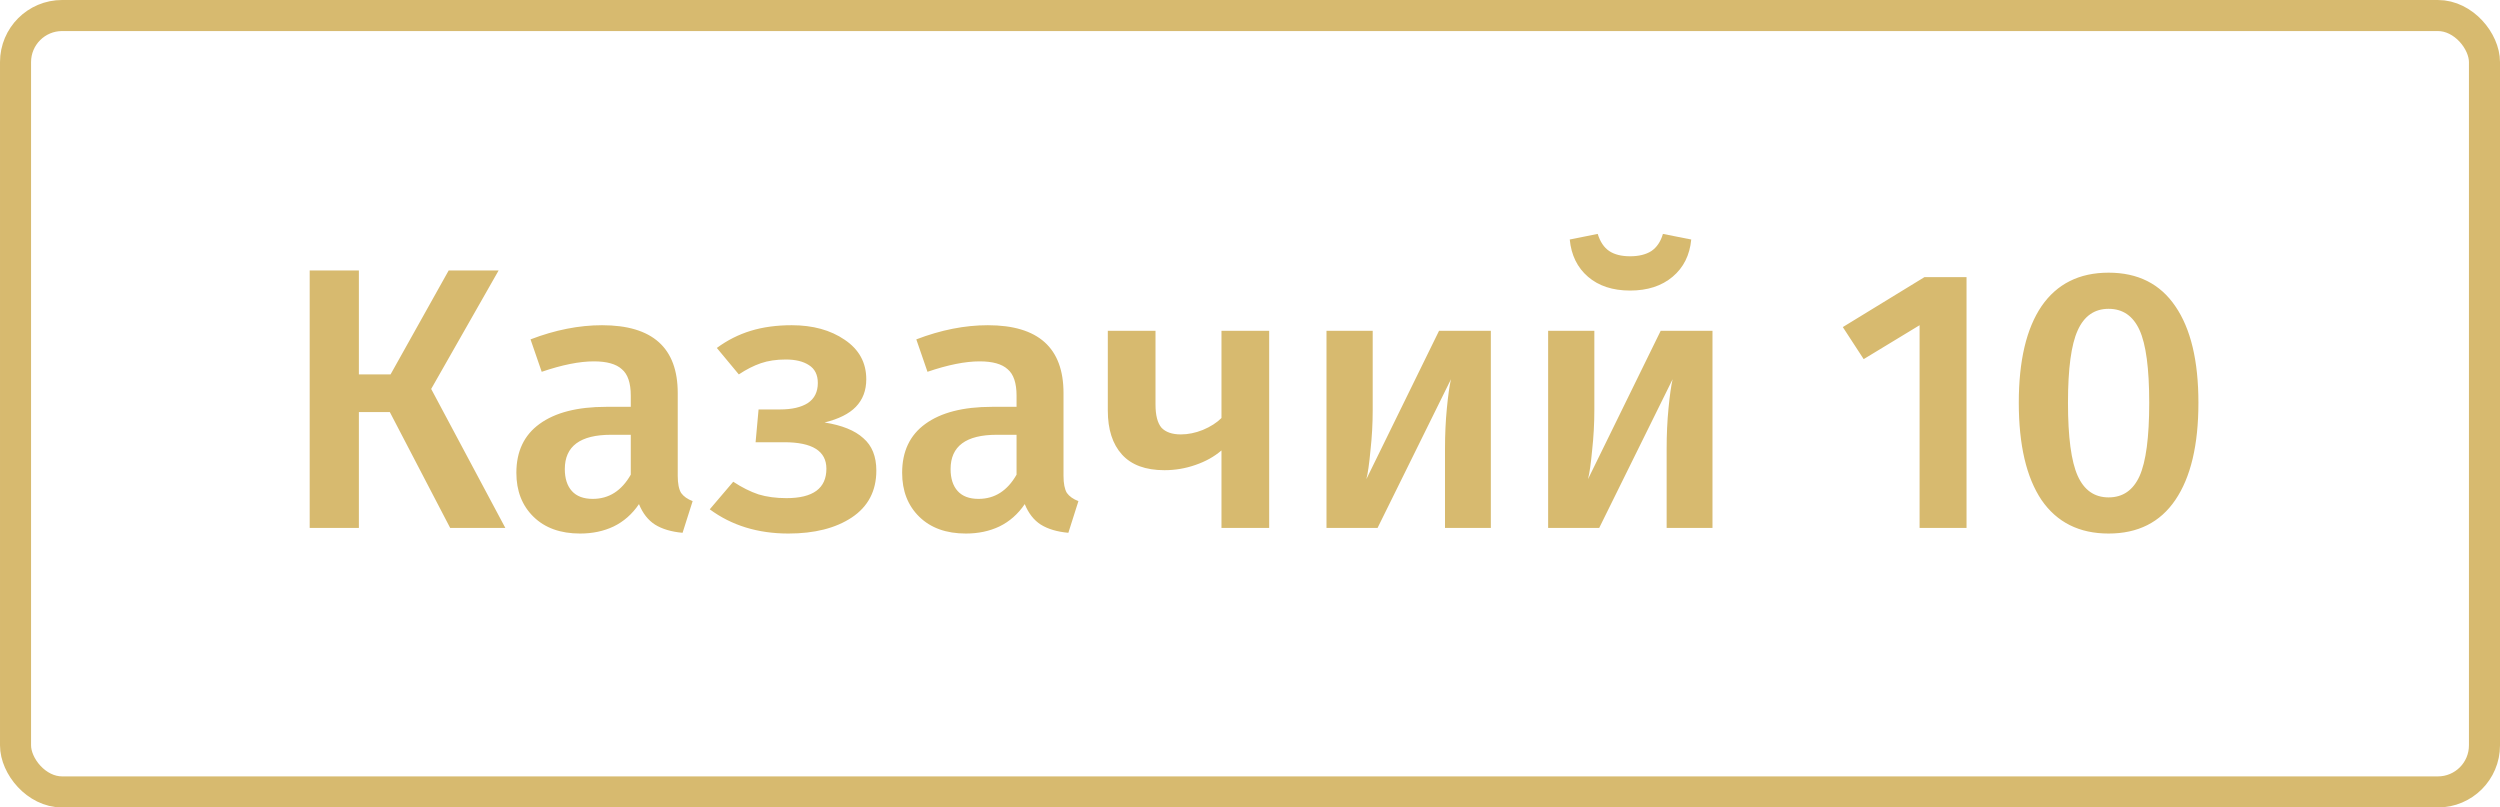
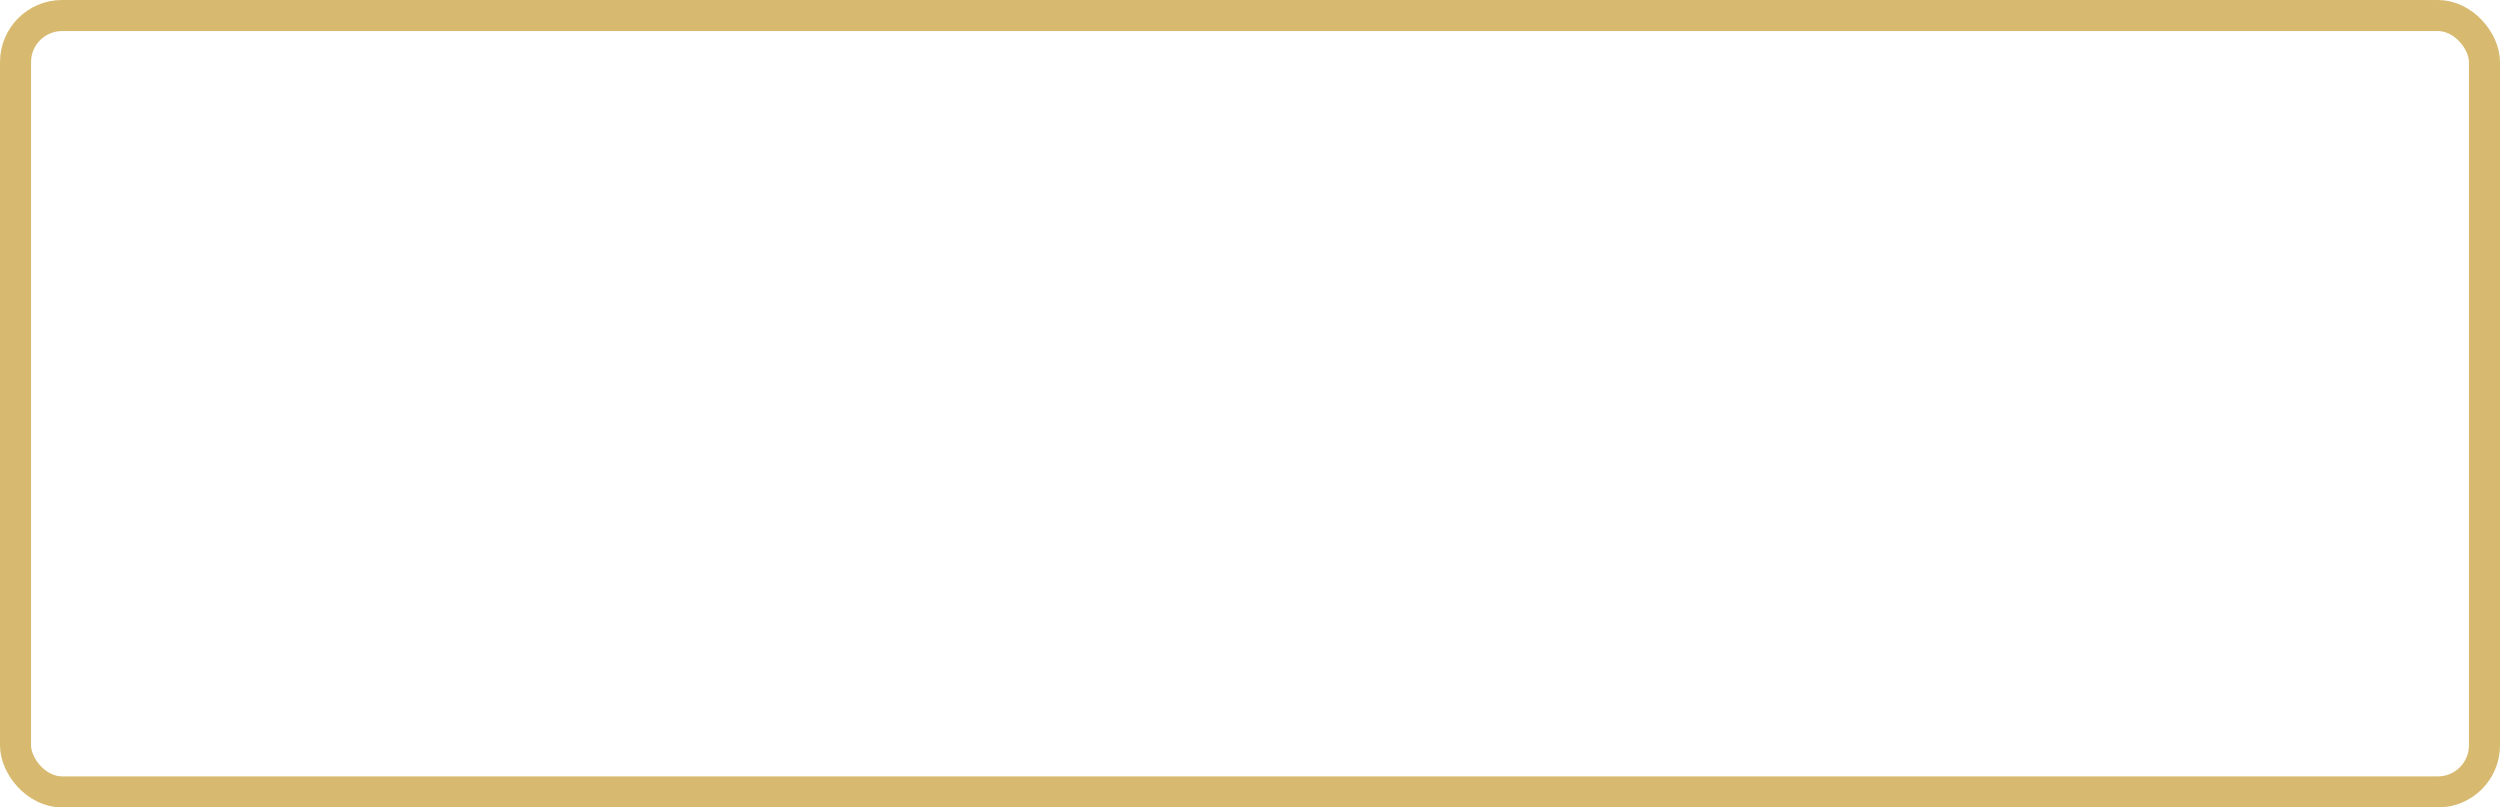
<svg xmlns="http://www.w3.org/2000/svg" width="161" height="52" viewBox="0 0 161 52" fill="none">
-   <path d="M32.112 17.416L27.768 25.048L32.544 34H28.992L25.104 26.536H23.112V34H19.944V17.416H23.112V24.112H25.152L28.896 17.416H32.112ZM43.646 30.64C43.646 31.136 43.718 31.504 43.862 31.744C44.022 31.968 44.27 32.144 44.606 32.272L43.958 34.312C43.238 34.248 42.646 34.072 42.182 33.784C41.734 33.496 41.39 33.056 41.15 32.464C40.718 33.104 40.174 33.584 39.518 33.904C38.878 34.208 38.158 34.36 37.358 34.36C36.094 34.36 35.094 34 34.358 33.28C33.622 32.56 33.254 31.616 33.254 30.448C33.254 29.072 33.75 28.024 34.742 27.304C35.75 26.568 37.182 26.2 39.038 26.2H40.622V25.48C40.622 24.664 40.43 24.096 40.046 23.776C39.678 23.44 39.078 23.272 38.246 23.272C37.318 23.272 36.198 23.496 34.886 23.944L34.166 21.856C35.75 21.248 37.286 20.944 38.774 20.944C42.022 20.944 43.646 22.4 43.646 25.312V30.64ZM38.174 32.128C39.214 32.128 40.03 31.608 40.622 30.568V28H39.35C37.366 28 36.374 28.736 36.374 30.208C36.374 30.816 36.526 31.288 36.83 31.624C37.134 31.96 37.582 32.128 38.174 32.128ZM50.988 20.944C52.348 20.944 53.484 21.256 54.396 21.88C55.324 22.504 55.788 23.352 55.788 24.424C55.788 25.144 55.564 25.736 55.116 26.2C54.684 26.648 54.012 26.984 53.1 27.208C54.22 27.384 55.052 27.72 55.596 28.216C56.156 28.696 56.436 29.392 56.436 30.304C56.436 31.616 55.908 32.624 54.852 33.328C53.812 34.016 52.452 34.36 50.772 34.36C48.804 34.36 47.116 33.84 45.708 32.8L47.22 31.024C47.78 31.392 48.324 31.664 48.852 31.84C49.38 32 49.98 32.08 50.652 32.08C52.364 32.08 53.22 31.448 53.22 30.184C53.22 29.048 52.316 28.48 50.508 28.48H48.66L48.852 26.368H50.244C50.996 26.368 51.588 26.232 52.02 25.96C52.452 25.672 52.668 25.24 52.668 24.664C52.668 24.136 52.476 23.752 52.092 23.512C51.724 23.272 51.228 23.152 50.604 23.152C49.996 23.152 49.46 23.232 48.996 23.392C48.532 23.552 48.06 23.792 47.58 24.112L46.164 22.408C46.836 21.912 47.564 21.544 48.348 21.304C49.132 21.064 50.012 20.944 50.988 20.944ZM68.49 30.64C68.49 31.136 68.562 31.504 68.706 31.744C68.866 31.968 69.114 32.144 69.45 32.272L68.802 34.312C68.082 34.248 67.49 34.072 67.026 33.784C66.578 33.496 66.234 33.056 65.994 32.464C65.562 33.104 65.018 33.584 64.362 33.904C63.722 34.208 63.002 34.36 62.202 34.36C60.938 34.36 59.938 34 59.202 33.28C58.466 32.56 58.098 31.616 58.098 30.448C58.098 29.072 58.594 28.024 59.586 27.304C60.594 26.568 62.026 26.2 63.882 26.2H65.466V25.48C65.466 24.664 65.274 24.096 64.89 23.776C64.522 23.44 63.922 23.272 63.09 23.272C62.162 23.272 61.042 23.496 59.73 23.944L59.01 21.856C60.594 21.248 62.13 20.944 63.618 20.944C66.866 20.944 68.49 22.4 68.49 25.312V30.64ZM63.018 32.128C64.058 32.128 64.874 31.608 65.466 30.568V28H64.194C62.21 28 61.218 28.736 61.218 30.208C61.218 30.816 61.37 31.288 61.674 31.624C61.978 31.96 62.426 32.128 63.018 32.128ZM81.735 21.304V34H78.663V29.008C78.199 29.408 77.639 29.72 76.983 29.944C76.343 30.168 75.679 30.28 74.991 30.28C73.775 30.28 72.863 29.944 72.255 29.272C71.647 28.6 71.343 27.656 71.343 26.44V21.304H74.415V26.056C74.415 26.744 74.543 27.24 74.799 27.544C75.071 27.832 75.487 27.976 76.047 27.976C76.511 27.976 76.983 27.88 77.463 27.688C77.959 27.48 78.359 27.224 78.663 26.92V21.304H81.735ZM96.01 34H93.058V28.912C93.058 27.984 93.098 27.112 93.178 26.296C93.258 25.464 93.346 24.84 93.442 24.424L88.714 34H85.426V21.304H88.402V26.392C88.402 27.272 88.354 28.144 88.258 29.008C88.178 29.872 88.09 30.488 87.994 30.856L92.674 21.304H96.01V34ZM110.284 34H107.332V28.912C107.332 27.984 107.372 27.112 107.452 26.296C107.532 25.464 107.62 24.84 107.716 24.424L102.988 34H99.7V21.304H102.676V26.392C102.676 27.272 102.628 28.144 102.532 29.008C102.452 29.872 102.364 30.488 102.268 30.856L106.948 21.304H110.284V34ZM104.98 18.712C103.86 18.712 102.956 18.416 102.268 17.824C101.58 17.232 101.188 16.432 101.092 15.424L102.892 15.064C103.052 15.576 103.3 15.944 103.636 16.168C103.972 16.392 104.42 16.504 104.98 16.504C105.54 16.504 105.996 16.392 106.348 16.168C106.7 15.928 106.948 15.56 107.092 15.064L108.916 15.424C108.82 16.432 108.42 17.232 107.716 17.824C107.012 18.416 106.1 18.712 104.98 18.712ZM126.645 17.848V34H123.621V20.944L120.021 23.128L118.677 21.064L123.933 17.848H126.645ZM135.794 17.56C137.682 17.56 139.114 18.28 140.09 19.72C141.082 21.16 141.578 23.232 141.578 25.936C141.578 28.656 141.082 30.744 140.09 32.2C139.114 33.64 137.682 34.36 135.794 34.36C133.906 34.36 132.466 33.64 131.474 32.2C130.498 30.744 130.01 28.656 130.01 25.936C130.01 23.232 130.498 21.16 131.474 19.72C132.466 18.28 133.906 17.56 135.794 17.56ZM135.794 19.888C134.882 19.888 134.218 20.352 133.802 21.28C133.386 22.192 133.178 23.744 133.178 25.936C133.178 28.144 133.386 29.712 133.802 30.64C134.218 31.568 134.882 32.032 135.794 32.032C136.706 32.032 137.37 31.576 137.786 30.664C138.202 29.736 138.41 28.16 138.41 25.936C138.41 23.728 138.202 22.168 137.786 21.256C137.37 20.344 136.706 19.888 135.794 19.888Z" fill="#D7BA6F" />
  <rect x="1" y="1" width="159" height="50" rx="3" stroke="#D7BA6F" stroke-width="2" />
</svg>